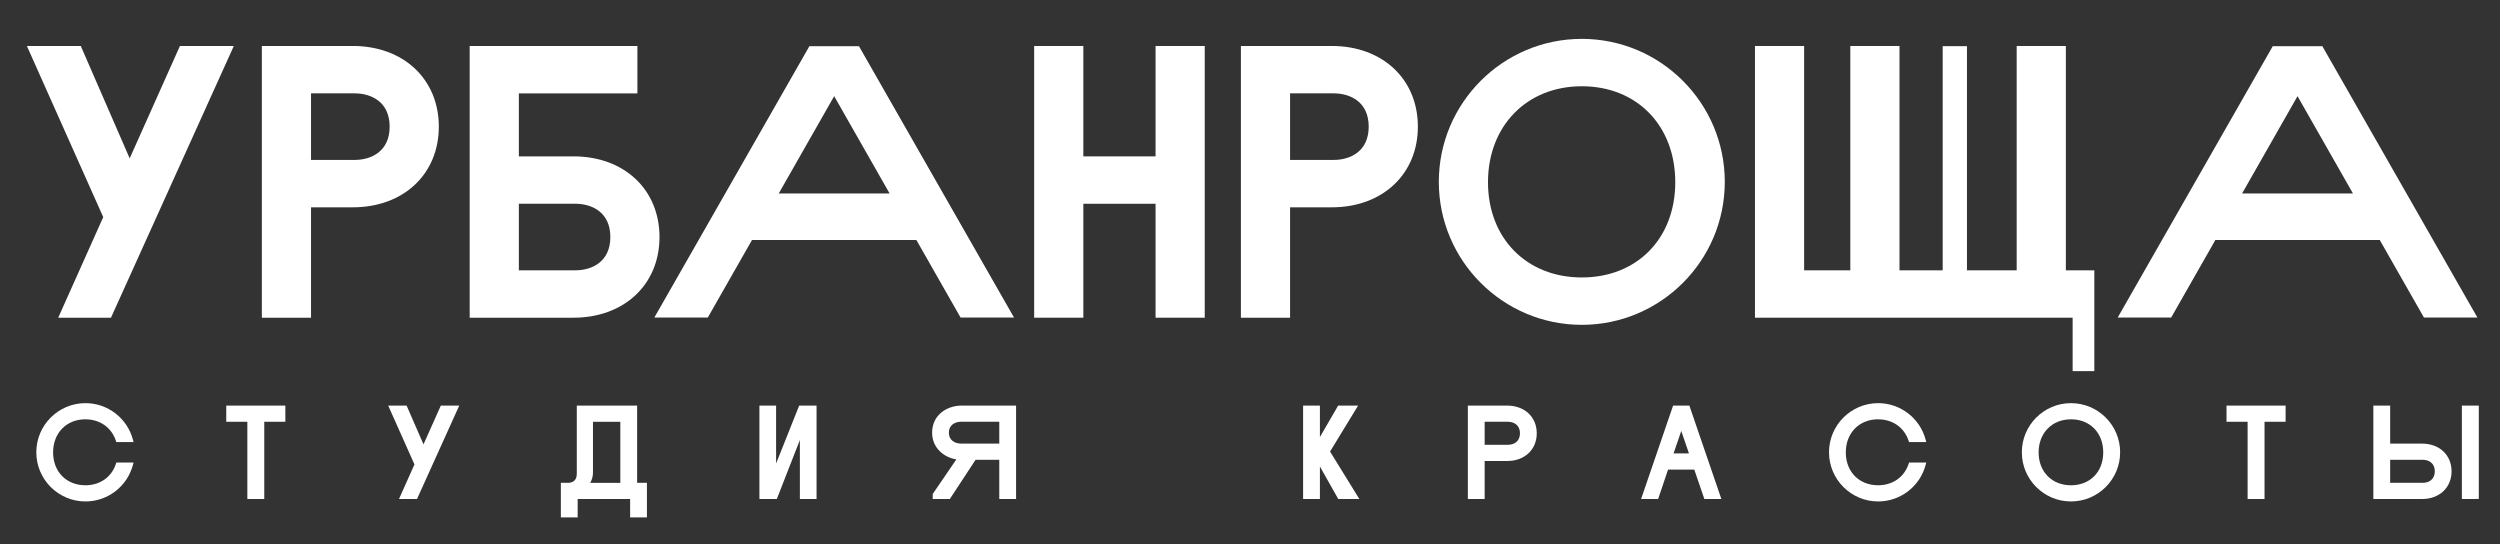
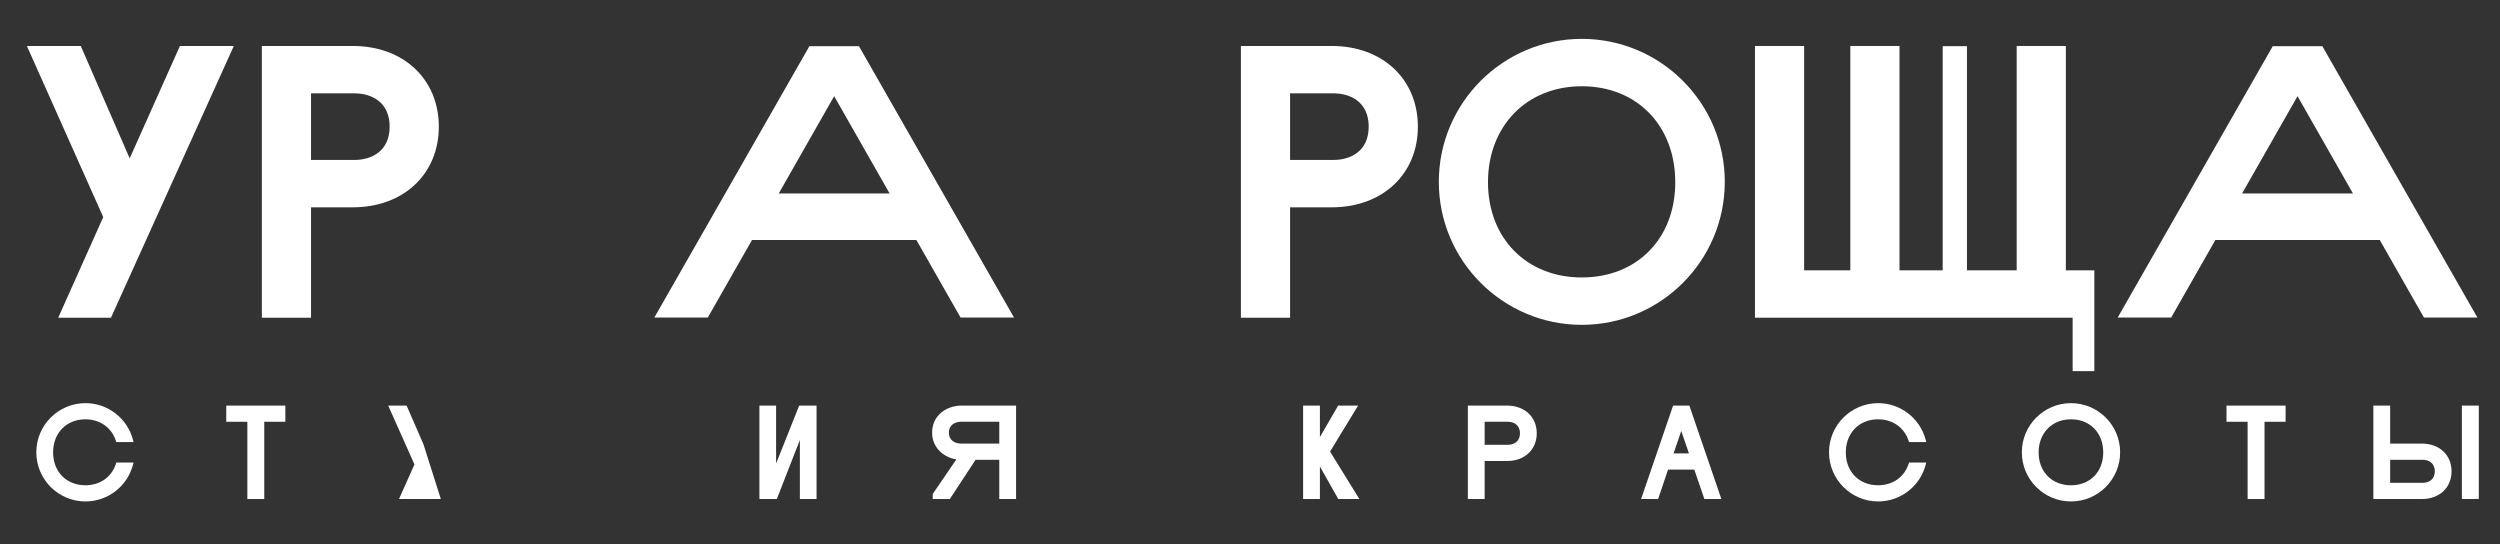
<svg xmlns="http://www.w3.org/2000/svg" width="1415" height="308" viewBox="0 0 1415 308" fill="none">
  <rect x="0" y="0" width="1415" height="308" fill="#333333" stroke="none" />
  <path d="M73.401 89.63L45.721 26.03H15.221L58.431 122.88L32.951 179.82H62.811L132.341 26.03H101.841L73.401 89.63Z" fill="white" />
  <path d="M199.681 26.029H148.211V179.82H176.041V117.34H199.691C228.351 117.34 248.371 98.57 248.371 71.68C248.371 44.789 228.351 26.02 199.691 26.02L199.681 26.029ZM200.691 90.519H176.041V52.84H200.691C210.291 52.84 220.541 57.789 220.541 71.68C220.541 85.57 210.291 90.519 200.691 90.519Z" fill="white" />
  <path d="M753.822 26.029H702.352V179.82H730.182V117.34H753.832C782.492 117.34 802.512 98.57 802.512 71.68C802.512 44.789 782.492 26.02 753.832 26.02L753.822 26.029ZM754.832 90.519H730.182V52.84H754.832C764.432 52.84 774.682 57.789 774.682 71.68C774.682 85.57 764.432 90.519 754.832 90.519Z" fill="white" />
-   <path d="M324.6 88.51H293.67V52.85H360.77V26.03H265.84V179.82H324.6C353.26 179.82 373.28 161.05 373.28 134.16C373.28 107.27 353.26 88.5 324.6 88.5V88.51ZM325.61 153H293.67V115.32H325.61C335.2 115.32 345.46 120.27 345.46 134.16C345.46 148.05 335.21 153 325.61 153Z" fill="white" />
-   <path d="M654.05 88.51H613.17V26.03H585.34V179.82H613.17V115.33H654.05V179.82H681.88V26.03H654.05V88.51Z" fill="white" />
  <path d="M895.301 22C850.681 22 814.371 58.3 814.371 102.93C814.371 147.56 850.671 183.86 895.301 183.86C939.931 183.86 976.231 147.56 976.231 102.93C976.231 58.3 939.931 22 895.301 22ZM895.301 157.04C864.041 157.04 842.201 134.87 842.201 103.13C842.201 71.39 864.041 48.82 895.301 48.82C926.561 48.82 948.201 71.15 948.201 103.13C948.201 135.11 926.451 157.04 895.301 157.04Z" fill="white" />
  <path d="M1169.27 26.03H1141.44V153.01H1113.3V26.13H1099.56V153.01H1075.11V26.03H1047.28V153.01H1021.13V26.03H993.311V179.82H1173.11V210.06H1185.39V153.01H1169.27V26.03Z" fill="white" />
  <path d="M1314.42 26.13H1286.39L1198.62 179.73H1228.88L1253.9 135.84H1346.94L1371.96 179.73H1402.21L1314.44 26.13H1314.42ZM1269.02 109.51L1300.4 54.43L1331.78 109.51H1269.02Z" fill="white" />
  <path d="M458.122 26.13L370.352 179.73H400.612L425.632 135.84H518.672L543.682 179.73H573.932L486.162 26.13H458.132H458.122ZM440.762 109.51L472.142 54.43L503.522 109.51H440.762Z" fill="white" />
  <path d="M128.061 238.719H140.001V282.439H149.571V238.719H161.511V229.569H128.061V238.719Z" fill="white" />
-   <path d="M239.7 251.519L230.14 229.569H219.73L234.58 262.869L225.83 282.439H236.03L259.93 229.569H249.51L239.7 251.519Z" fill="white" />
-   <path d="M360.601 229.569H326.461V268.149C326.461 271.329 324.851 273.099 321.881 273.279H317.441V292.849H326.951V282.439H356.651V292.849H366.161V273.279H360.611V229.569H360.601ZM351.101 238.729V273.289H334.071C335.081 271.569 335.621 269.559 335.621 267.459V238.729H351.091H351.101Z" fill="white" />
+   <path d="M239.7 251.519L230.14 229.569H219.73L234.58 262.869L225.83 282.439H236.03H249.51L239.7 251.519Z" fill="white" />
  <path d="M439.27 262.359V229.569H429.83V282.439H439.68L452.73 249.049V282.439H462.17V229.569H452.33L439.27 262.359Z" fill="white" />
  <path d="M527.58 244.9C527.58 253.58 534.34 258.92 541.29 260.03L527.92 279.59V282.43H537.61L552.18 260.23H565.59V282.43H575.1V229.56H544.3C535.99 229.56 527.58 234.83 527.58 244.89V244.9ZM543.95 238.72H565.59V251.07H543.95C540.78 251.07 537.08 249.45 537.08 244.89C537.08 240.33 540.78 238.71 543.95 238.71V238.72Z" fill="white" />
  <path d="M768.681 229.569H757.391L747.071 247.369V229.569H737.561V282.439H747.071V264.039L757.451 282.439H769.391L752.811 255.579L768.681 229.569Z" fill="white" />
  <path d="M853.071 229.569H830.801V282.439H840.311V260.929H853.081C862.931 260.929 869.801 254.479 869.801 245.249C869.801 236.019 862.921 229.569 853.081 229.569H853.071ZM853.421 251.769H840.311V238.719H853.421C856.741 238.719 860.291 240.429 860.291 245.239C860.291 250.049 856.741 251.759 853.421 251.759V251.769Z" fill="white" />
  <path d="M946.971 229.569L928.861 282.439H938.501L944.121 265.789H958.971L964.661 282.439H974.291L956.181 229.569H946.961H946.971ZM955.931 256.629H947.241L951.591 243.899L955.941 256.629H955.931Z" fill="white" />
  <path d="M1172.18 228.18C1156.84 228.18 1144.36 240.66 1144.36 256C1144.36 271.34 1156.84 283.82 1172.18 283.82C1187.52 283.82 1200 271.34 1200 256C1200 240.66 1187.52 228.18 1172.18 228.18ZM1172.18 274.67C1161.39 274.67 1153.86 267.02 1153.86 256.07C1153.86 245.12 1161.39 237.33 1172.18 237.33C1182.97 237.33 1190.43 245.03 1190.43 256.07C1190.43 267.11 1182.93 274.67 1172.18 274.67Z" fill="white" />
  <path d="M1260.21 238.719H1272.15V282.439H1281.72V238.719H1293.65V229.569H1260.21V238.719Z" fill="white" />
  <path d="M1393.42 229.569V282.449H1394.54C1396.99 282.429 1399.44 282.419 1401.89 282.409H1403V229.569H1393.43H1393.42Z" fill="white" />
  <path d="M1370.87 251.079H1352.83V229.569H1343.32V282.439H1370.86C1380.7 282.439 1387.58 275.989 1387.58 266.759C1387.58 257.529 1380.7 251.079 1370.86 251.079H1370.87ZM1371.22 273.279H1352.83V260.239H1371.22C1374.54 260.239 1378.09 261.949 1378.09 266.759C1378.09 271.569 1374.54 273.279 1371.22 273.279Z" fill="white" />
  <path d="M48.361 237.34C56.541 237.34 63.131 241.97 65.571 249.43L65.821 250.2H75.591L75.221 248.8C71.981 236.66 60.941 228.18 48.371 228.18C33.031 228.18 20.551 240.66 20.551 256C20.551 271.34 33.031 283.82 48.371 283.82C60.941 283.82 71.981 275.34 75.221 263.2L75.591 261.8H65.851L65.601 262.57C63.171 270.03 56.571 274.66 48.371 274.66C37.581 274.66 30.051 267.01 30.051 256.06C30.051 245.11 37.581 237.32 48.371 237.32L48.361 237.34Z" fill="white" />
  <path d="M1063.04 237.34C1071.22 237.34 1077.81 241.97 1080.25 249.43L1080.5 250.2H1090.26L1089.89 248.8C1086.65 236.66 1075.61 228.18 1063.04 228.18C1047.7 228.18 1035.22 240.66 1035.22 256C1035.22 271.34 1047.7 283.82 1063.04 283.82C1075.61 283.82 1086.65 275.34 1089.89 263.2L1090.26 261.8H1080.52L1080.27 262.57C1077.84 270.03 1071.24 274.66 1063.04 274.66C1052.25 274.66 1044.72 267.01 1044.72 256.06C1044.72 245.11 1052.25 237.32 1063.04 237.32V237.34Z" fill="white" />
</svg>